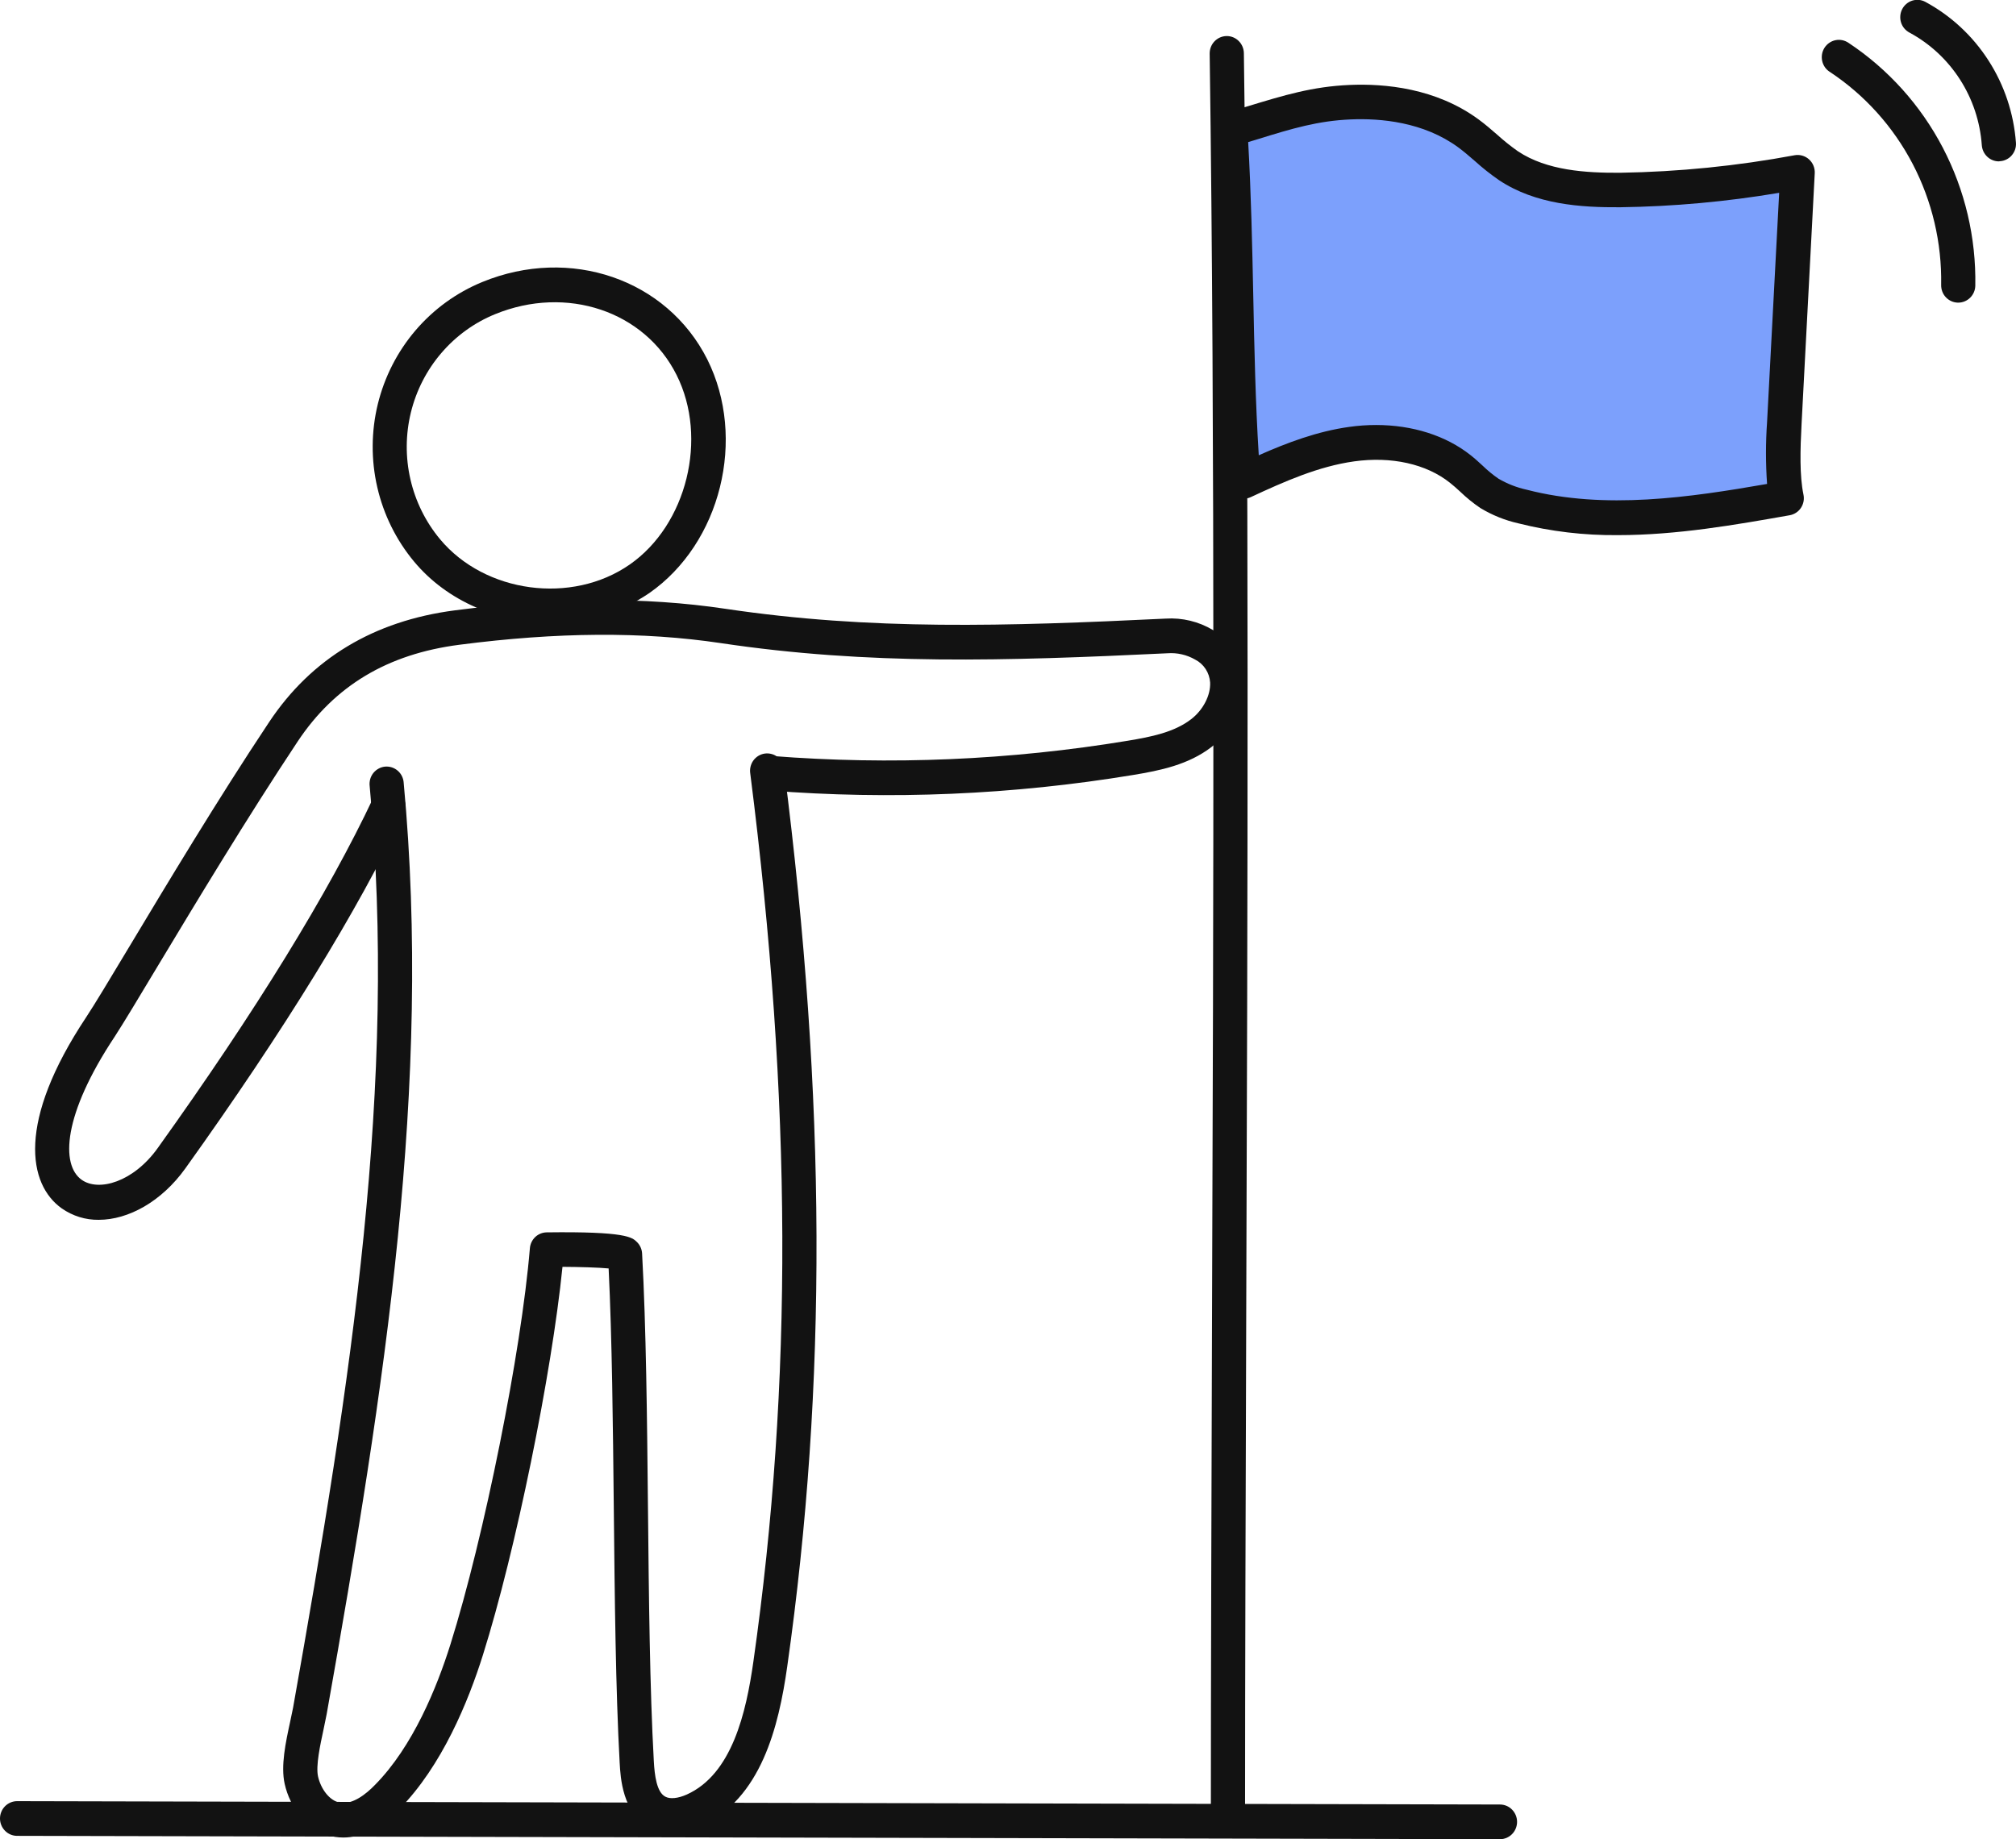
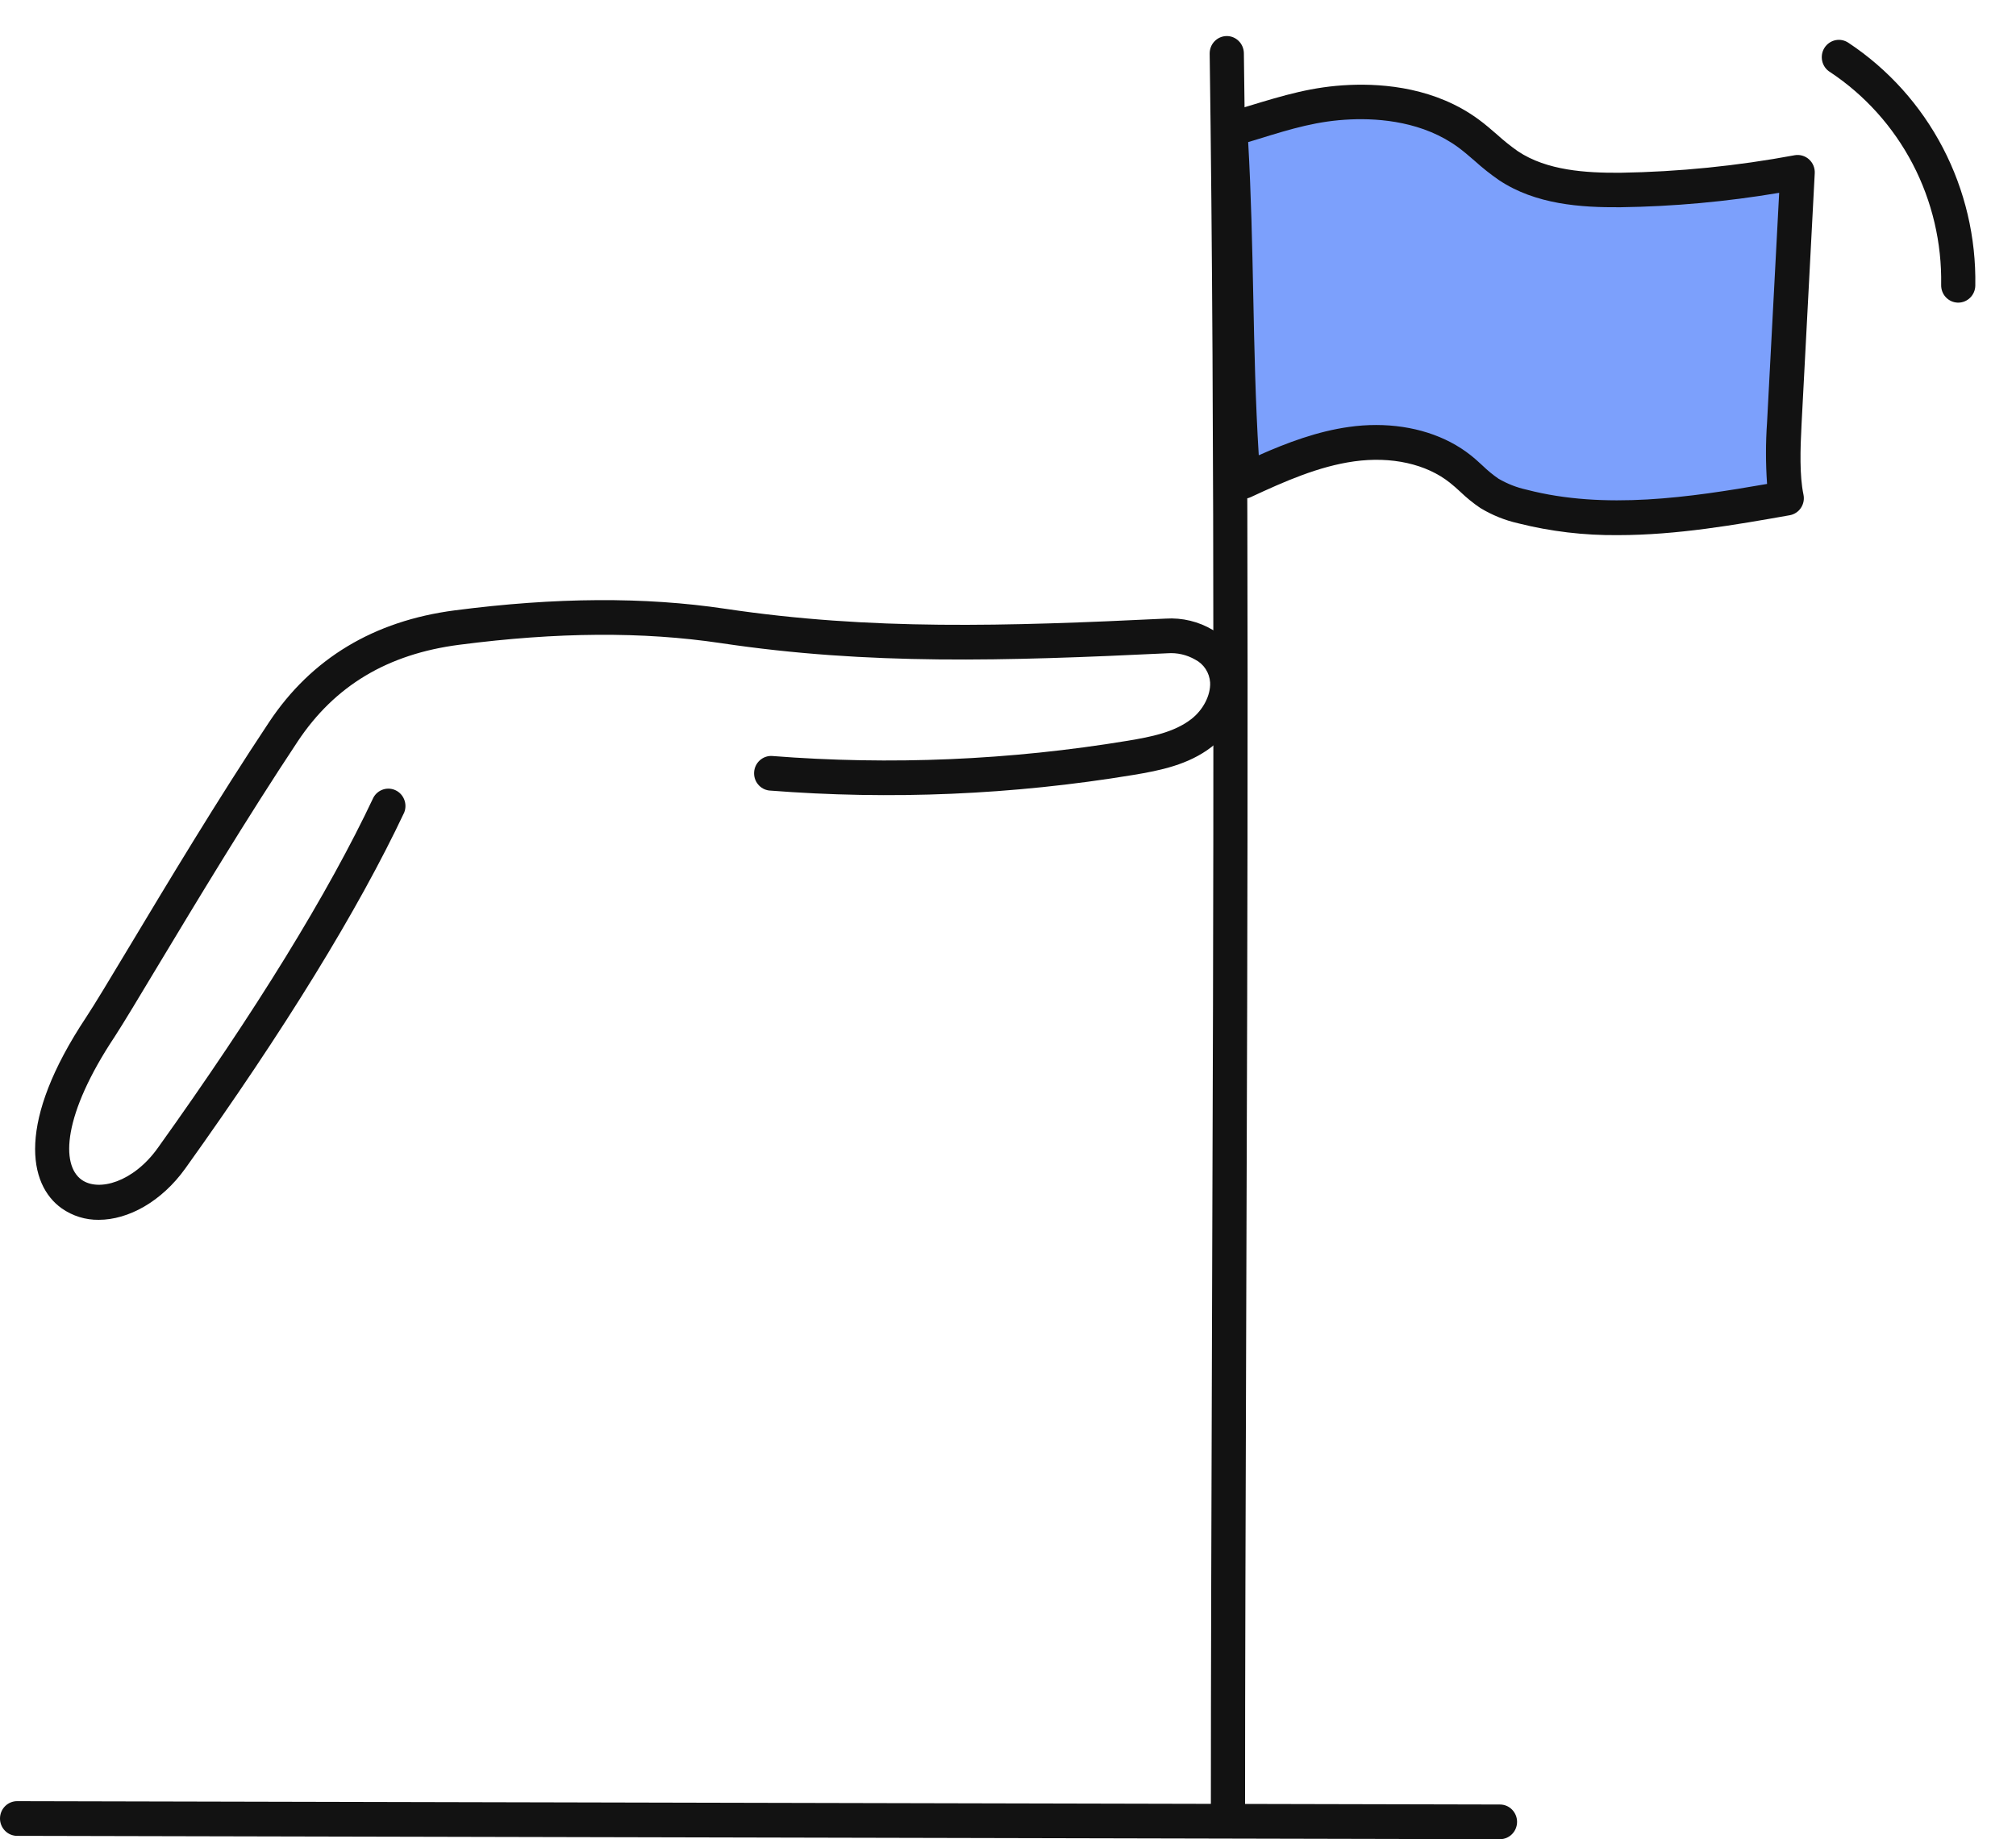
<svg xmlns="http://www.w3.org/2000/svg" width="80" height="73" viewBox="0 0 80 73" fill="none">
  <g clip-path="url(#clip0_248_1349)">
    <path d="M49.351 19.109C50.726 18.463 52.142 17.84 53.636 17.63C55.131 17.419 56.758 17.667 57.951 18.616C58.343 18.929 58.683 19.311 59.104 19.584C59.51 19.829 59.952 20.008 60.413 20.115C63.826 21 67.424 20.396 70.898 19.785C70.724 18.943 70.753 17.839 70.808 16.802C70.984 13.484 71.159 10.165 71.331 6.844C69.009 7.279 66.655 7.516 64.294 7.552C62.761 7.563 61.144 7.442 59.862 6.589C59.295 6.212 58.816 5.704 58.272 5.306C56.936 4.324 55.22 3.995 53.572 4.067C51.924 4.14 50.748 4.582 48.828 5.15C49.13 9.832 49.001 14.524 49.351 19.109Z" fill="#7CA0FC" />
    <path d="M64.199 21.24C62.868 21.253 61.54 21.096 60.248 20.771C59.718 20.651 59.211 20.446 58.744 20.164C58.459 19.971 58.191 19.753 57.942 19.513C57.803 19.385 57.67 19.265 57.534 19.159C56.599 18.414 55.214 18.106 53.732 18.313C52.325 18.511 50.992 19.099 49.639 19.729C49.541 19.776 49.432 19.798 49.324 19.793C49.215 19.788 49.109 19.758 49.015 19.703C48.921 19.648 48.841 19.571 48.782 19.478C48.724 19.385 48.688 19.279 48.678 19.169C48.491 16.727 48.439 14.214 48.388 11.786C48.343 9.623 48.296 7.387 48.157 5.189C48.146 5.033 48.188 4.877 48.276 4.748C48.365 4.619 48.494 4.525 48.643 4.481L49.527 4.214C50.957 3.779 52.086 3.435 53.549 3.372C54.953 3.31 56.983 3.497 58.674 4.74C58.941 4.936 59.184 5.147 59.419 5.352C59.679 5.587 59.953 5.806 60.239 6.007C61.392 6.773 62.935 6.865 64.295 6.857C66.618 6.82 68.934 6.587 71.219 6.161C71.319 6.143 71.421 6.149 71.519 6.177C71.617 6.205 71.707 6.254 71.783 6.322C71.859 6.39 71.92 6.474 71.96 6.569C72 6.664 72.018 6.766 72.014 6.869L71.491 16.826C71.437 17.842 71.409 18.883 71.566 19.63C71.585 19.72 71.586 19.814 71.569 19.905C71.551 19.996 71.516 20.082 71.465 20.159C71.414 20.236 71.348 20.301 71.271 20.351C71.194 20.401 71.108 20.435 71.018 20.451C68.868 20.831 66.541 21.24 64.199 21.24ZM54.608 16.869C56.05 16.869 57.379 17.288 58.362 18.07C58.537 18.207 58.688 18.35 58.838 18.486C59.032 18.674 59.24 18.845 59.461 18.998C59.808 19.201 60.184 19.349 60.575 19.435C63.683 20.244 67.068 19.739 70.122 19.208C70.064 18.391 70.064 17.571 70.122 16.754L70.602 7.653C68.516 8.005 66.406 8.197 64.292 8.226C62.731 8.237 60.938 8.118 59.484 7.15C59.149 6.918 58.829 6.665 58.526 6.391C58.301 6.196 58.088 6.012 57.867 5.849C56.491 4.839 54.784 4.688 53.594 4.74C52.302 4.796 51.297 5.094 49.906 5.526L49.531 5.639C49.648 7.687 49.691 9.748 49.733 11.747C49.775 13.83 49.82 15.975 49.951 18.07C51.083 17.568 52.278 17.12 53.535 16.945C53.89 16.894 54.249 16.869 54.608 16.869Z" fill="#121212" />
    <path d="M48.728 72.933C48.549 72.933 48.377 72.861 48.249 72.732C48.122 72.603 48.051 72.428 48.05 72.246C48.05 66.367 48.073 59.708 48.095 52.657C48.153 36.07 48.216 17.27 48.003 2.129C48.001 1.947 48.069 1.77 48.195 1.64C48.32 1.509 48.492 1.434 48.672 1.431C48.852 1.428 49.025 1.498 49.154 1.626C49.283 1.753 49.357 1.927 49.36 2.11C49.573 17.262 49.508 36.07 49.452 52.663C49.43 59.712 49.407 66.37 49.407 72.246C49.407 72.428 49.335 72.603 49.208 72.732C49.08 72.861 48.908 72.933 48.728 72.933Z" fill="#121212" />
    <path d="M77.709 12.012H77.688C77.599 12.009 77.511 11.989 77.43 11.952C77.349 11.915 77.275 11.862 77.214 11.796C77.153 11.731 77.105 11.653 77.074 11.569C77.042 11.484 77.028 11.394 77.03 11.304C77.059 9.634 76.67 7.983 75.9 6.507C75.129 5.03 74.002 3.776 72.625 2.862C72.547 2.815 72.478 2.752 72.424 2.678C72.371 2.603 72.332 2.519 72.311 2.429C72.29 2.339 72.287 2.246 72.302 2.154C72.317 2.063 72.35 1.976 72.399 1.899C72.448 1.821 72.513 1.754 72.588 1.702C72.663 1.649 72.747 1.613 72.837 1.595C72.926 1.576 73.018 1.577 73.107 1.595C73.196 1.614 73.281 1.65 73.356 1.702C74.929 2.746 76.216 4.177 77.096 5.863C77.976 7.549 78.419 9.434 78.385 11.341C78.381 11.52 78.308 11.691 78.181 11.816C78.055 11.941 77.885 12.012 77.709 12.012Z" fill="#121212" />
-     <path d="M79.32 6.405C79.148 6.405 78.982 6.338 78.857 6.218C78.731 6.099 78.655 5.935 78.643 5.761C78.576 4.831 78.278 3.933 77.775 3.152C77.273 2.371 76.584 1.731 75.773 1.294C75.694 1.252 75.623 1.195 75.566 1.126C75.508 1.057 75.465 0.977 75.438 0.891C75.411 0.805 75.401 0.714 75.409 0.624C75.416 0.534 75.441 0.446 75.482 0.366C75.523 0.285 75.579 0.214 75.648 0.156C75.716 0.097 75.795 0.053 75.879 0.026C75.965 -0.001 76.054 -0.012 76.143 -0.004C76.231 0.004 76.318 0.029 76.397 0.071C77.414 0.619 78.278 1.42 78.907 2.399C79.537 3.377 79.912 4.502 79.998 5.667C80.004 5.757 79.993 5.848 79.964 5.934C79.935 6.019 79.89 6.098 79.831 6.166C79.773 6.234 79.701 6.289 79.621 6.329C79.541 6.369 79.454 6.393 79.365 6.398L79.32 6.405Z" fill="#121212" />
-     <path d="M21.861 24.722C19.811 24.722 17.755 23.879 16.432 22.29C15.722 21.438 15.222 20.427 14.972 19.341C14.721 18.255 14.729 17.124 14.992 16.041C15.257 14.958 15.77 13.955 16.49 13.112C17.21 12.27 18.117 11.612 19.137 11.194C22.625 9.761 26.461 11.079 28.066 14.262C29.635 17.398 28.606 21.561 25.764 23.541C24.61 24.325 23.249 24.736 21.861 24.722ZM19.644 12.471C18.823 12.806 18.093 13.335 17.513 14.013C16.932 14.691 16.518 15.499 16.305 16.37C16.092 17.242 16.086 18.152 16.287 19.027C16.488 19.901 16.89 20.715 17.461 21.401C19.247 23.545 22.692 24.005 24.989 22.407C27.257 20.83 28.104 17.386 26.85 14.886C25.582 12.347 22.482 11.308 19.644 12.471Z" fill="#121212" />
-     <path d="M13.624 72.933C13.514 72.933 13.405 72.924 13.296 72.908C12.196 72.731 11.498 71.724 11.296 70.802C11.137 70.082 11.336 69.159 11.512 68.347C11.557 68.14 11.599 67.945 11.629 67.786C13.945 54.762 15.771 43.019 14.67 31.205C14.658 31.113 14.665 31.02 14.689 30.93C14.713 30.841 14.755 30.758 14.812 30.685C14.869 30.613 14.94 30.553 15.02 30.509C15.1 30.464 15.188 30.437 15.279 30.428C15.37 30.42 15.462 30.43 15.549 30.458C15.636 30.486 15.716 30.532 15.785 30.592C15.854 30.652 15.911 30.726 15.951 30.809C15.992 30.892 16.015 30.983 16.02 31.075C17.136 43.068 15.296 54.908 12.963 68.036C12.93 68.213 12.884 68.428 12.838 68.648C12.707 69.255 12.527 70.085 12.62 70.508C12.722 70.974 13.059 71.481 13.505 71.552C13.994 71.63 14.524 71.214 14.881 70.844C16.385 69.322 17.339 66.972 17.874 65.269C19.213 61.002 20.687 53.655 21.027 49.544C21.041 49.374 21.117 49.215 21.24 49.098C21.363 48.982 21.525 48.916 21.693 48.914C24.845 48.873 25.084 49.109 25.276 49.298C25.398 49.418 25.471 49.581 25.48 49.753C25.64 52.659 25.678 56.319 25.713 59.857C25.748 63.395 25.785 67.023 25.945 69.897C25.975 70.46 26.057 71.136 26.404 71.313C26.59 71.414 26.908 71.381 27.253 71.227C29.048 70.418 29.609 67.979 29.897 65.945C31.467 54.886 31.427 43.688 29.773 30.706C29.758 30.614 29.761 30.521 29.783 30.431C29.804 30.341 29.843 30.256 29.897 30.182C29.952 30.107 30.02 30.045 30.099 29.998C30.177 29.951 30.265 29.921 30.355 29.909C30.445 29.897 30.537 29.904 30.625 29.929C30.713 29.953 30.795 29.996 30.866 30.054C30.938 30.112 30.997 30.184 31.04 30.265C31.083 30.347 31.11 30.436 31.118 30.529C32.789 43.638 32.827 54.953 31.24 66.142C30.902 68.528 30.206 71.404 27.803 72.485C27.06 72.82 26.338 72.839 25.771 72.531C24.7 71.956 24.623 70.563 24.59 69.968C24.43 67.062 24.393 63.404 24.357 59.866C24.323 56.553 24.288 53.132 24.152 50.346C23.727 50.307 23.021 50.286 22.321 50.282C21.889 54.562 20.466 61.545 19.166 65.68C18.586 67.529 17.538 70.094 15.841 71.812C15.117 72.552 14.358 72.933 13.624 72.933Z" fill="#121212" />
    <path d="M3.917 48.416C3.393 48.423 2.881 48.264 2.45 47.962C1.113 47.013 0.664 44.523 3.416 40.38C3.739 39.893 4.355 38.868 5.133 37.572C6.611 35.111 8.636 31.732 10.678 28.663C12.356 26.136 14.834 24.644 18.045 24.226C22.056 23.706 25.577 23.684 28.788 24.164C34.554 25.024 39.885 24.86 46.258 24.553C46.913 24.511 47.566 24.668 48.132 25.006C48.488 25.21 48.788 25.502 49.004 25.854C49.219 26.205 49.345 26.607 49.369 27.021C49.416 27.978 48.908 29.008 48.078 29.647C47.161 30.355 46.036 30.583 44.963 30.76C40.191 31.548 35.342 31.755 30.521 31.376C30.348 31.355 30.189 31.267 30.078 31.129C29.967 30.992 29.912 30.817 29.926 30.64C29.939 30.462 30.02 30.297 30.15 30.179C30.281 30.061 30.451 29.998 30.626 30.005C35.342 30.375 40.084 30.172 44.752 29.401C45.694 29.245 46.596 29.063 47.265 28.548C47.742 28.183 48.045 27.596 48.021 27.088C48.008 26.898 47.947 26.714 47.844 26.556C47.741 26.397 47.598 26.268 47.431 26.182C47.096 25.988 46.712 25.9 46.327 25.929C39.874 26.238 34.482 26.405 28.598 25.525C25.511 25.065 22.117 25.086 18.223 25.592C15.379 25.96 13.282 27.217 11.812 29.431C9.786 32.484 7.769 35.838 6.298 38.281C5.511 39.592 4.888 40.629 4.554 41.142C2.49 44.248 2.407 46.236 3.24 46.827C3.917 47.309 5.291 46.919 6.256 45.572C10.146 40.137 13.028 35.454 14.819 31.654C14.903 31.501 15.041 31.387 15.206 31.334C15.37 31.281 15.549 31.294 15.704 31.37C15.86 31.445 15.981 31.579 16.043 31.742C16.106 31.905 16.104 32.086 16.04 32.249C14.212 36.125 11.289 40.879 7.351 46.381C6.414 47.686 5.101 48.416 3.917 48.416Z" fill="#121212" />
    <path d="M59.522 73L0.678 72.867C0.499 72.867 0.326 72.795 0.199 72.665C0.071 72.536 0 72.361 0 72.179C0 71.996 0.071 71.821 0.199 71.692C0.326 71.563 0.499 71.49 0.678 71.49L59.522 71.623C59.702 71.623 59.875 71.695 60.002 71.825C60.129 71.954 60.201 72.129 60.201 72.311C60.201 72.494 60.129 72.669 60.002 72.798C59.875 72.927 59.702 73 59.522 73Z" fill="#121212" />
  </g>
  <defs>
    <clipPath id="clip0_248_1349">
      <rect width="80" height="73" fill="white" />
    </clipPath>
  </defs>
</svg>